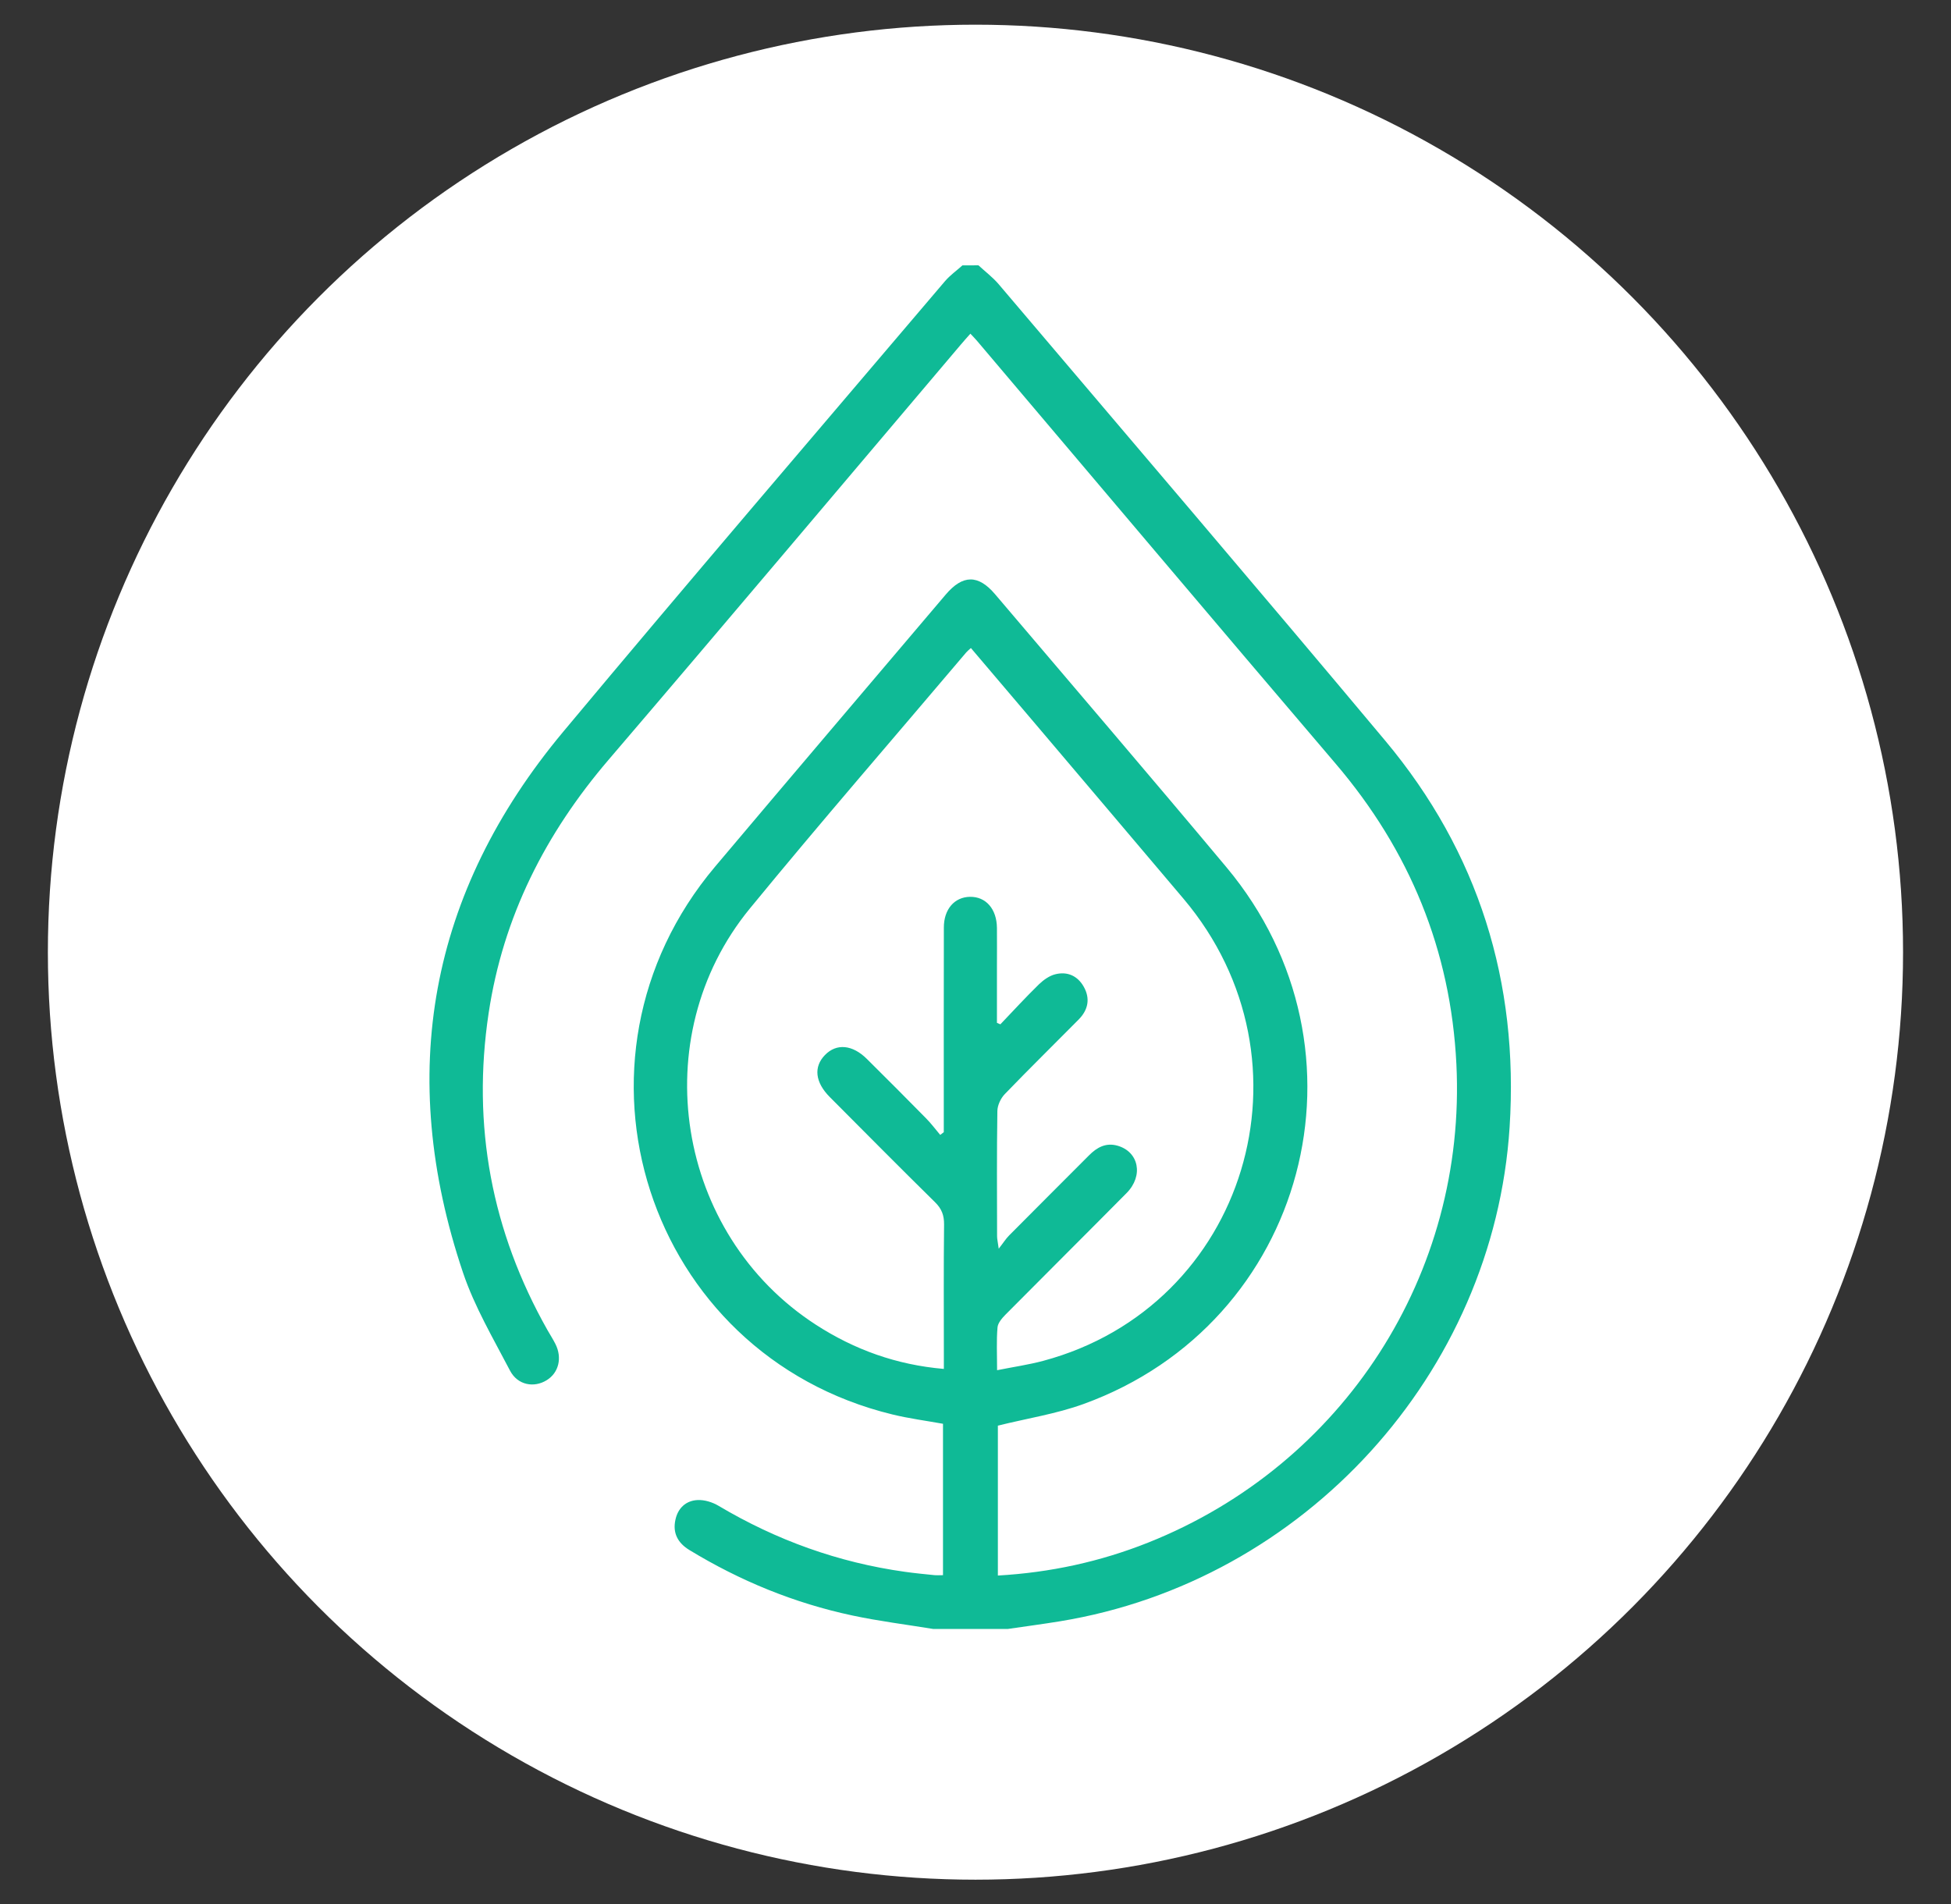
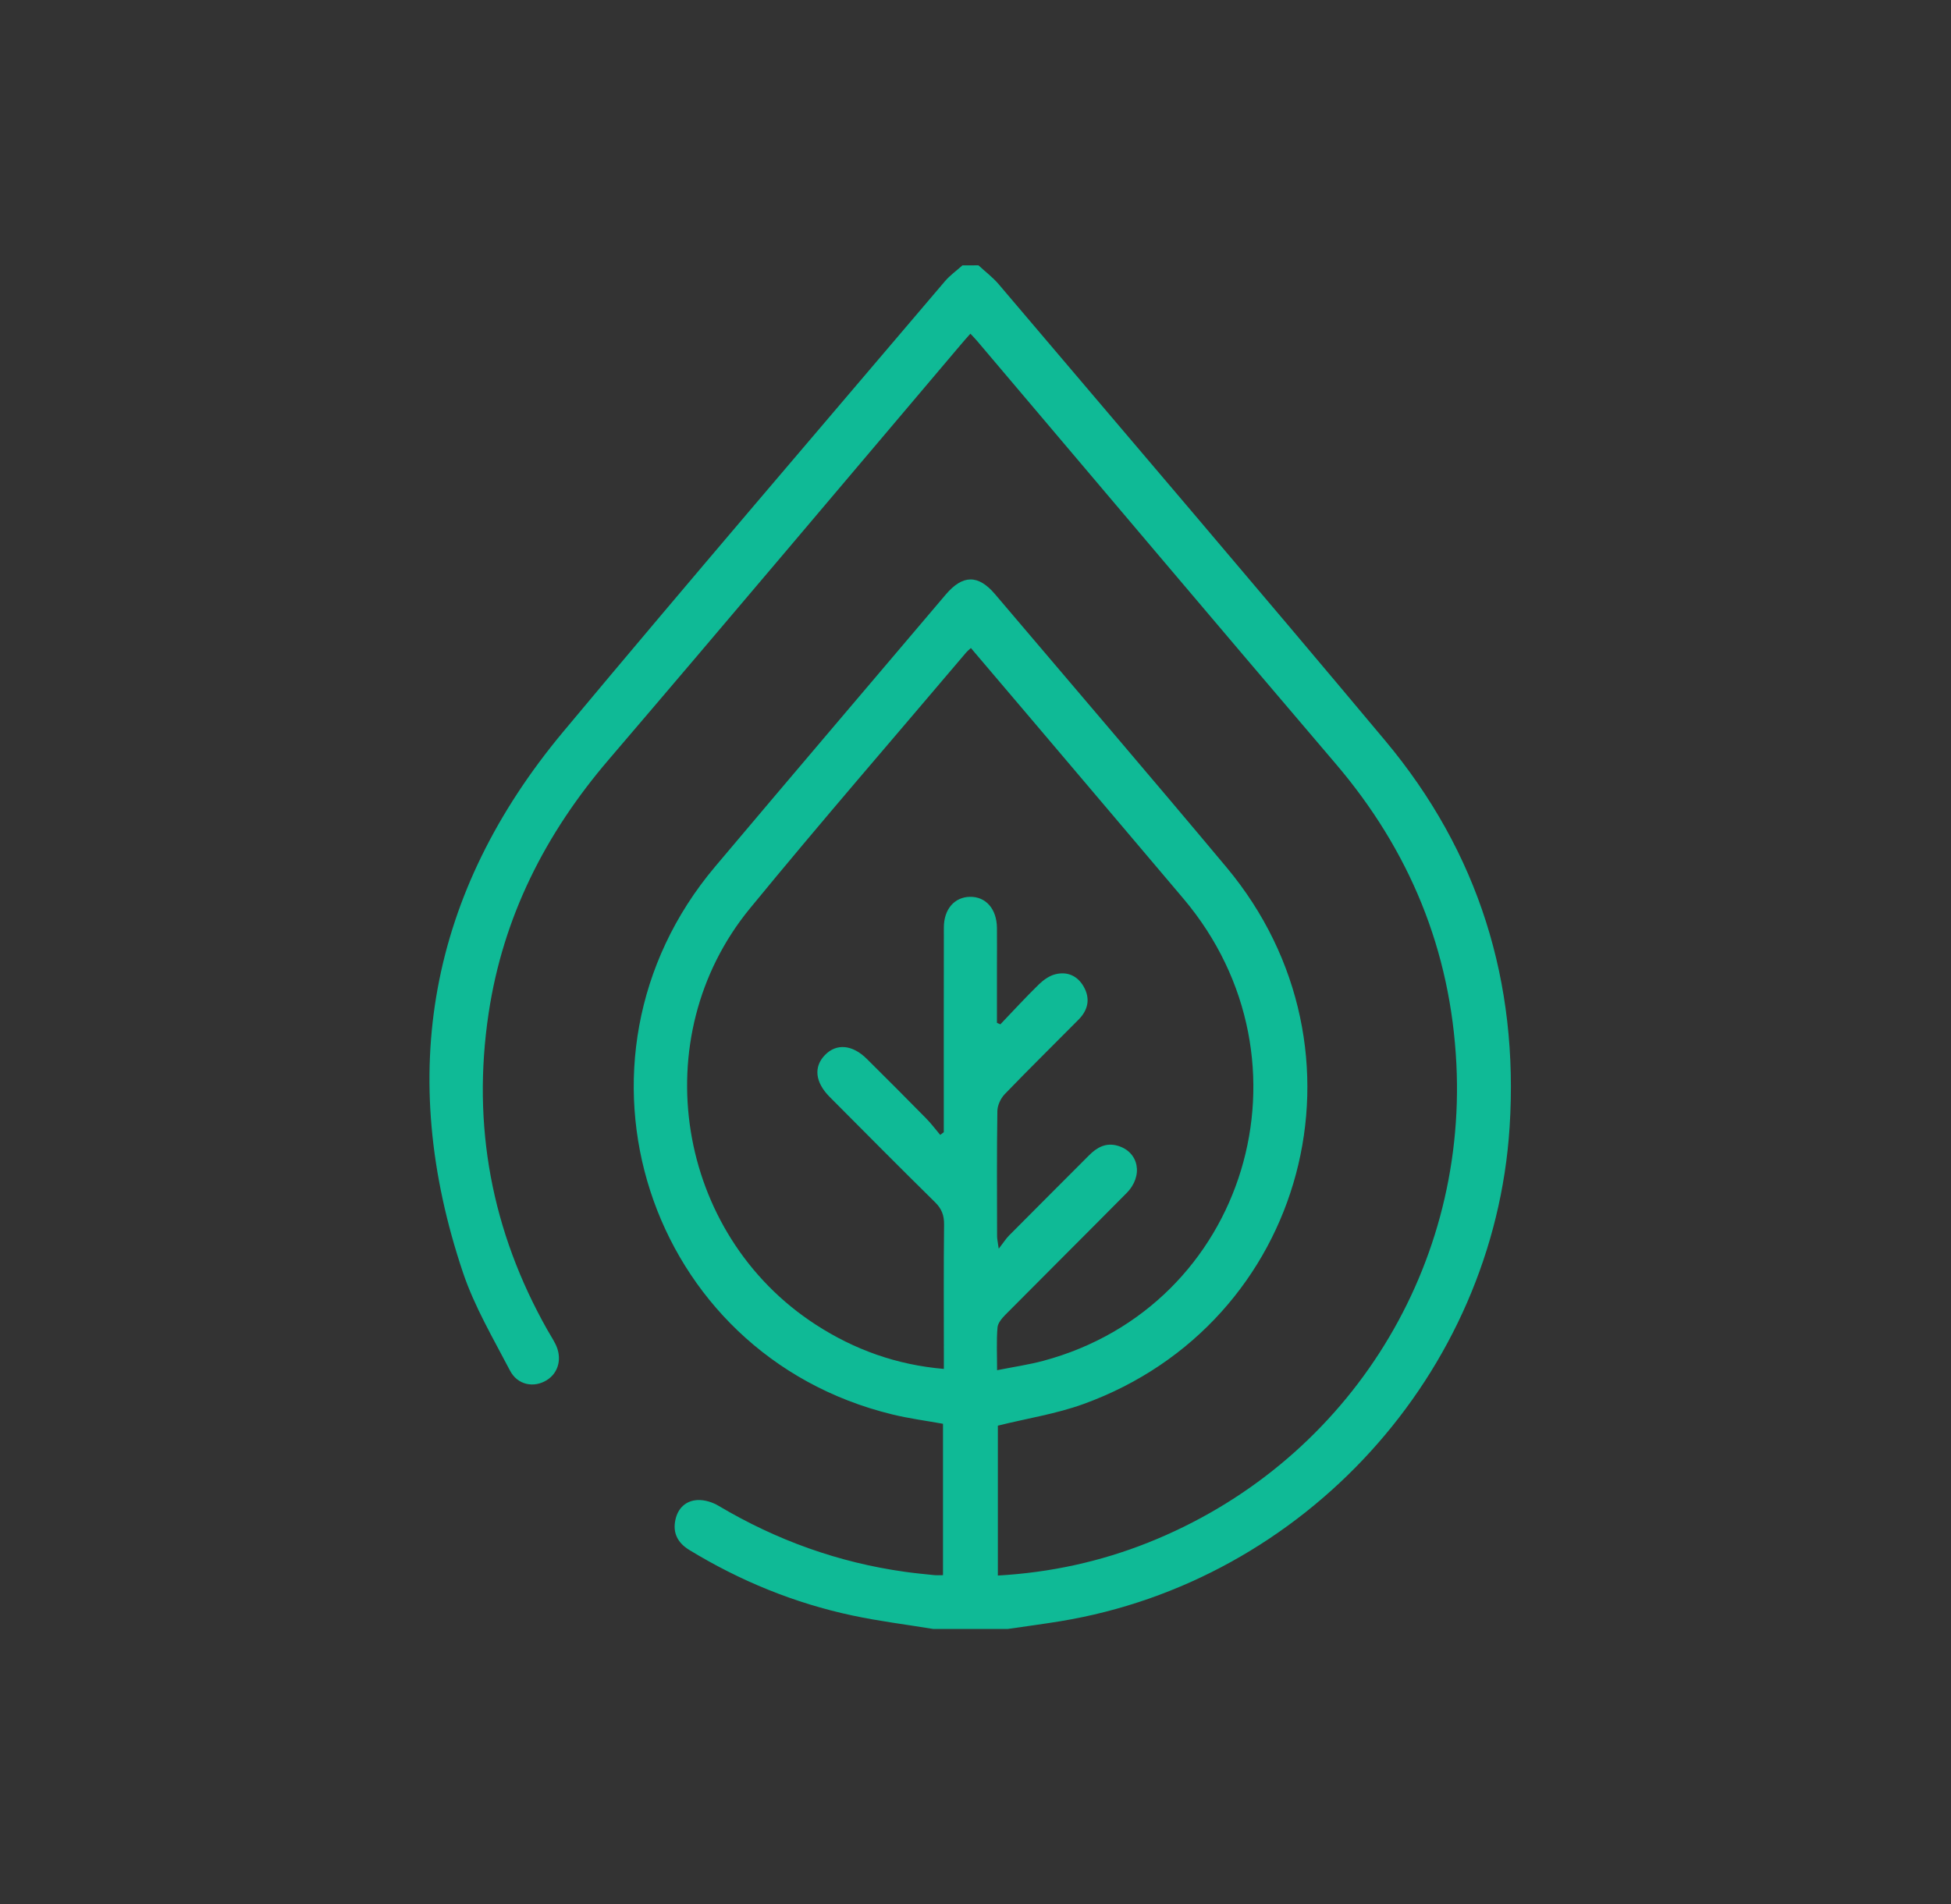
<svg xmlns="http://www.w3.org/2000/svg" version="1.1" id="Layer_1" x="0px" y="0px" viewBox="0 0 273.43 266.92" style="enable-background:new 0 0 273.43 266.92;" xml:space="preserve">
  <rect x="0" y="0" width="273.43" height="266.92" fill="#333333" stroke="none" />
  <style type="text/css">
	.st0{fill:#FFFFFF;}
	.st1{fill:#0FBA96;}
</style>
  <g>
-     <circle class="st0" cx="136.71" cy="133.46" r="130" />
    <path class="st1" d="M137.13,37.19c0.94,0.87,1.99,1.66,2.82,2.63c18.09,21.32,36.26,42.57,54.2,64.01   c13.07,15.63,18.72,33.84,17.42,54.15c-2.21,34.52-28.78,63.66-63,69.26c-2.44,0.4-4.89,0.72-7.34,1.08c-3.48,0-6.96,0-10.43,0   c-3.78-0.62-7.6-1.09-11.34-1.89c-8.13-1.73-15.74-4.85-22.85-9.18c-1.62-0.99-2.36-2.38-1.95-4.24c0.35-1.64,1.48-2.68,3.1-2.76   c0.97-0.05,2.1,0.3,2.95,0.81c8.11,4.82,16.8,7.95,26.13,9.25c1.35,0.19,2.71,0.32,4.07,0.46c0.37,0.04,0.74,0.01,1.25,0.01   c0-7.06,0-14.12,0-21.22c-2.37-0.43-4.77-0.74-7.1-1.31c-34.43-8.38-47.76-49.59-24.84-76.78c10.74-12.74,21.54-25.42,32.31-38.12   c2.39-2.82,4.56-2.85,6.93-0.06c10.82,12.75,21.7,25.44,32.43,38.27c21.42,25.63,11.24,63.89-20.04,75.23   c-3.81,1.38-7.89,2.01-12,3.03c0,6.8,0,13.86,0,21.01c7.35-0.42,14.34-1.94,21.07-4.62c27.37-10.9,44.65-37.64,43.19-67.08   c-0.79-15.94-6.55-29.93-16.92-42.09c-16.82-19.72-33.53-39.53-50.29-59.3c-0.24-0.28-0.5-0.54-0.9-0.97   c-0.49,0.55-0.93,1.04-1.35,1.54c-16.44,19.39-32.81,38.84-49.34,58.16c-8.86,10.35-14.8,22.01-16.83,35.55   c-2.36,15.74,0.42,30.56,8.25,44.41c0.37,0.65,0.78,1.28,1.11,1.94c0.98,1.94,0.47,4.04-1.22,5.08c-1.79,1.11-4.08,0.69-5.14-1.34   c-2.35-4.51-4.98-8.96-6.59-13.74c-9.36-27.81-4.77-53.24,14.03-75.79c17.68-21.19,35.65-42.14,53.52-63.17   c0.71-0.83,1.63-1.48,2.45-2.22C135.64,37.19,136.38,37.19,137.13,37.19z M139.74,192.05c2.35-0.47,4.44-0.77,6.46-1.31   c28.47-7.63,38.9-42,19.66-64.78c-6.98-8.26-13.98-16.5-20.97-24.75c-2.92-3.44-5.85-6.88-8.82-10.38   c-0.32,0.29-0.51,0.44-0.66,0.62c-10.12,11.95-20.39,23.78-30.32,35.89c-14.82,18.08-10.36,45.65,9.26,58.34   c5.4,3.49,11.28,5.62,17.93,6.19c0-0.81,0-1.48,0-2.15c0-6.03-0.04-12.07,0.03-18.1c0.01-1.28-0.33-2.19-1.25-3.1   c-4.96-4.88-9.86-9.83-14.77-14.76c-2.06-2.07-2.29-4.23-0.67-5.89c1.61-1.66,3.85-1.46,5.88,0.56c2.78,2.76,5.55,5.53,8.29,8.32   c0.71,0.72,1.32,1.54,1.98,2.32c0.17-0.13,0.34-0.25,0.5-0.38c0-0.67,0-1.33,0-2c0-8.9-0.01-17.79,0.01-26.69   c0-2.56,1.48-4.26,3.65-4.3c2.24-0.04,3.76,1.7,3.79,4.35c0.02,1.8,0,3.61,0,5.41c0,2.63,0,5.27,0,7.9   c0.16,0.07,0.32,0.14,0.48,0.21c1.79-1.88,3.55-3.79,5.4-5.6c0.64-0.62,1.48-1.22,2.32-1.42c1.66-0.41,3.09,0.21,3.96,1.74   c0.95,1.68,0.62,3.26-0.7,4.6c-3.45,3.49-6.96,6.93-10.36,10.46c-0.57,0.59-1.03,1.57-1.04,2.38c-0.09,5.85-0.05,11.69-0.04,17.54   c0,0.39,0.1,0.78,0.23,1.75c0.68-0.87,1.01-1.41,1.45-1.85c3.72-3.75,7.46-7.48,11.19-11.22c1.11-1.12,2.36-1.83,4-1.37   c3,0.85,3.68,4.21,1.28,6.64c-5.64,5.7-11.33,11.35-16.97,17.04c-0.49,0.5-1.07,1.17-1.12,1.8   C139.64,187.9,139.74,189.77,139.74,192.05z" />
  </g>
</svg>